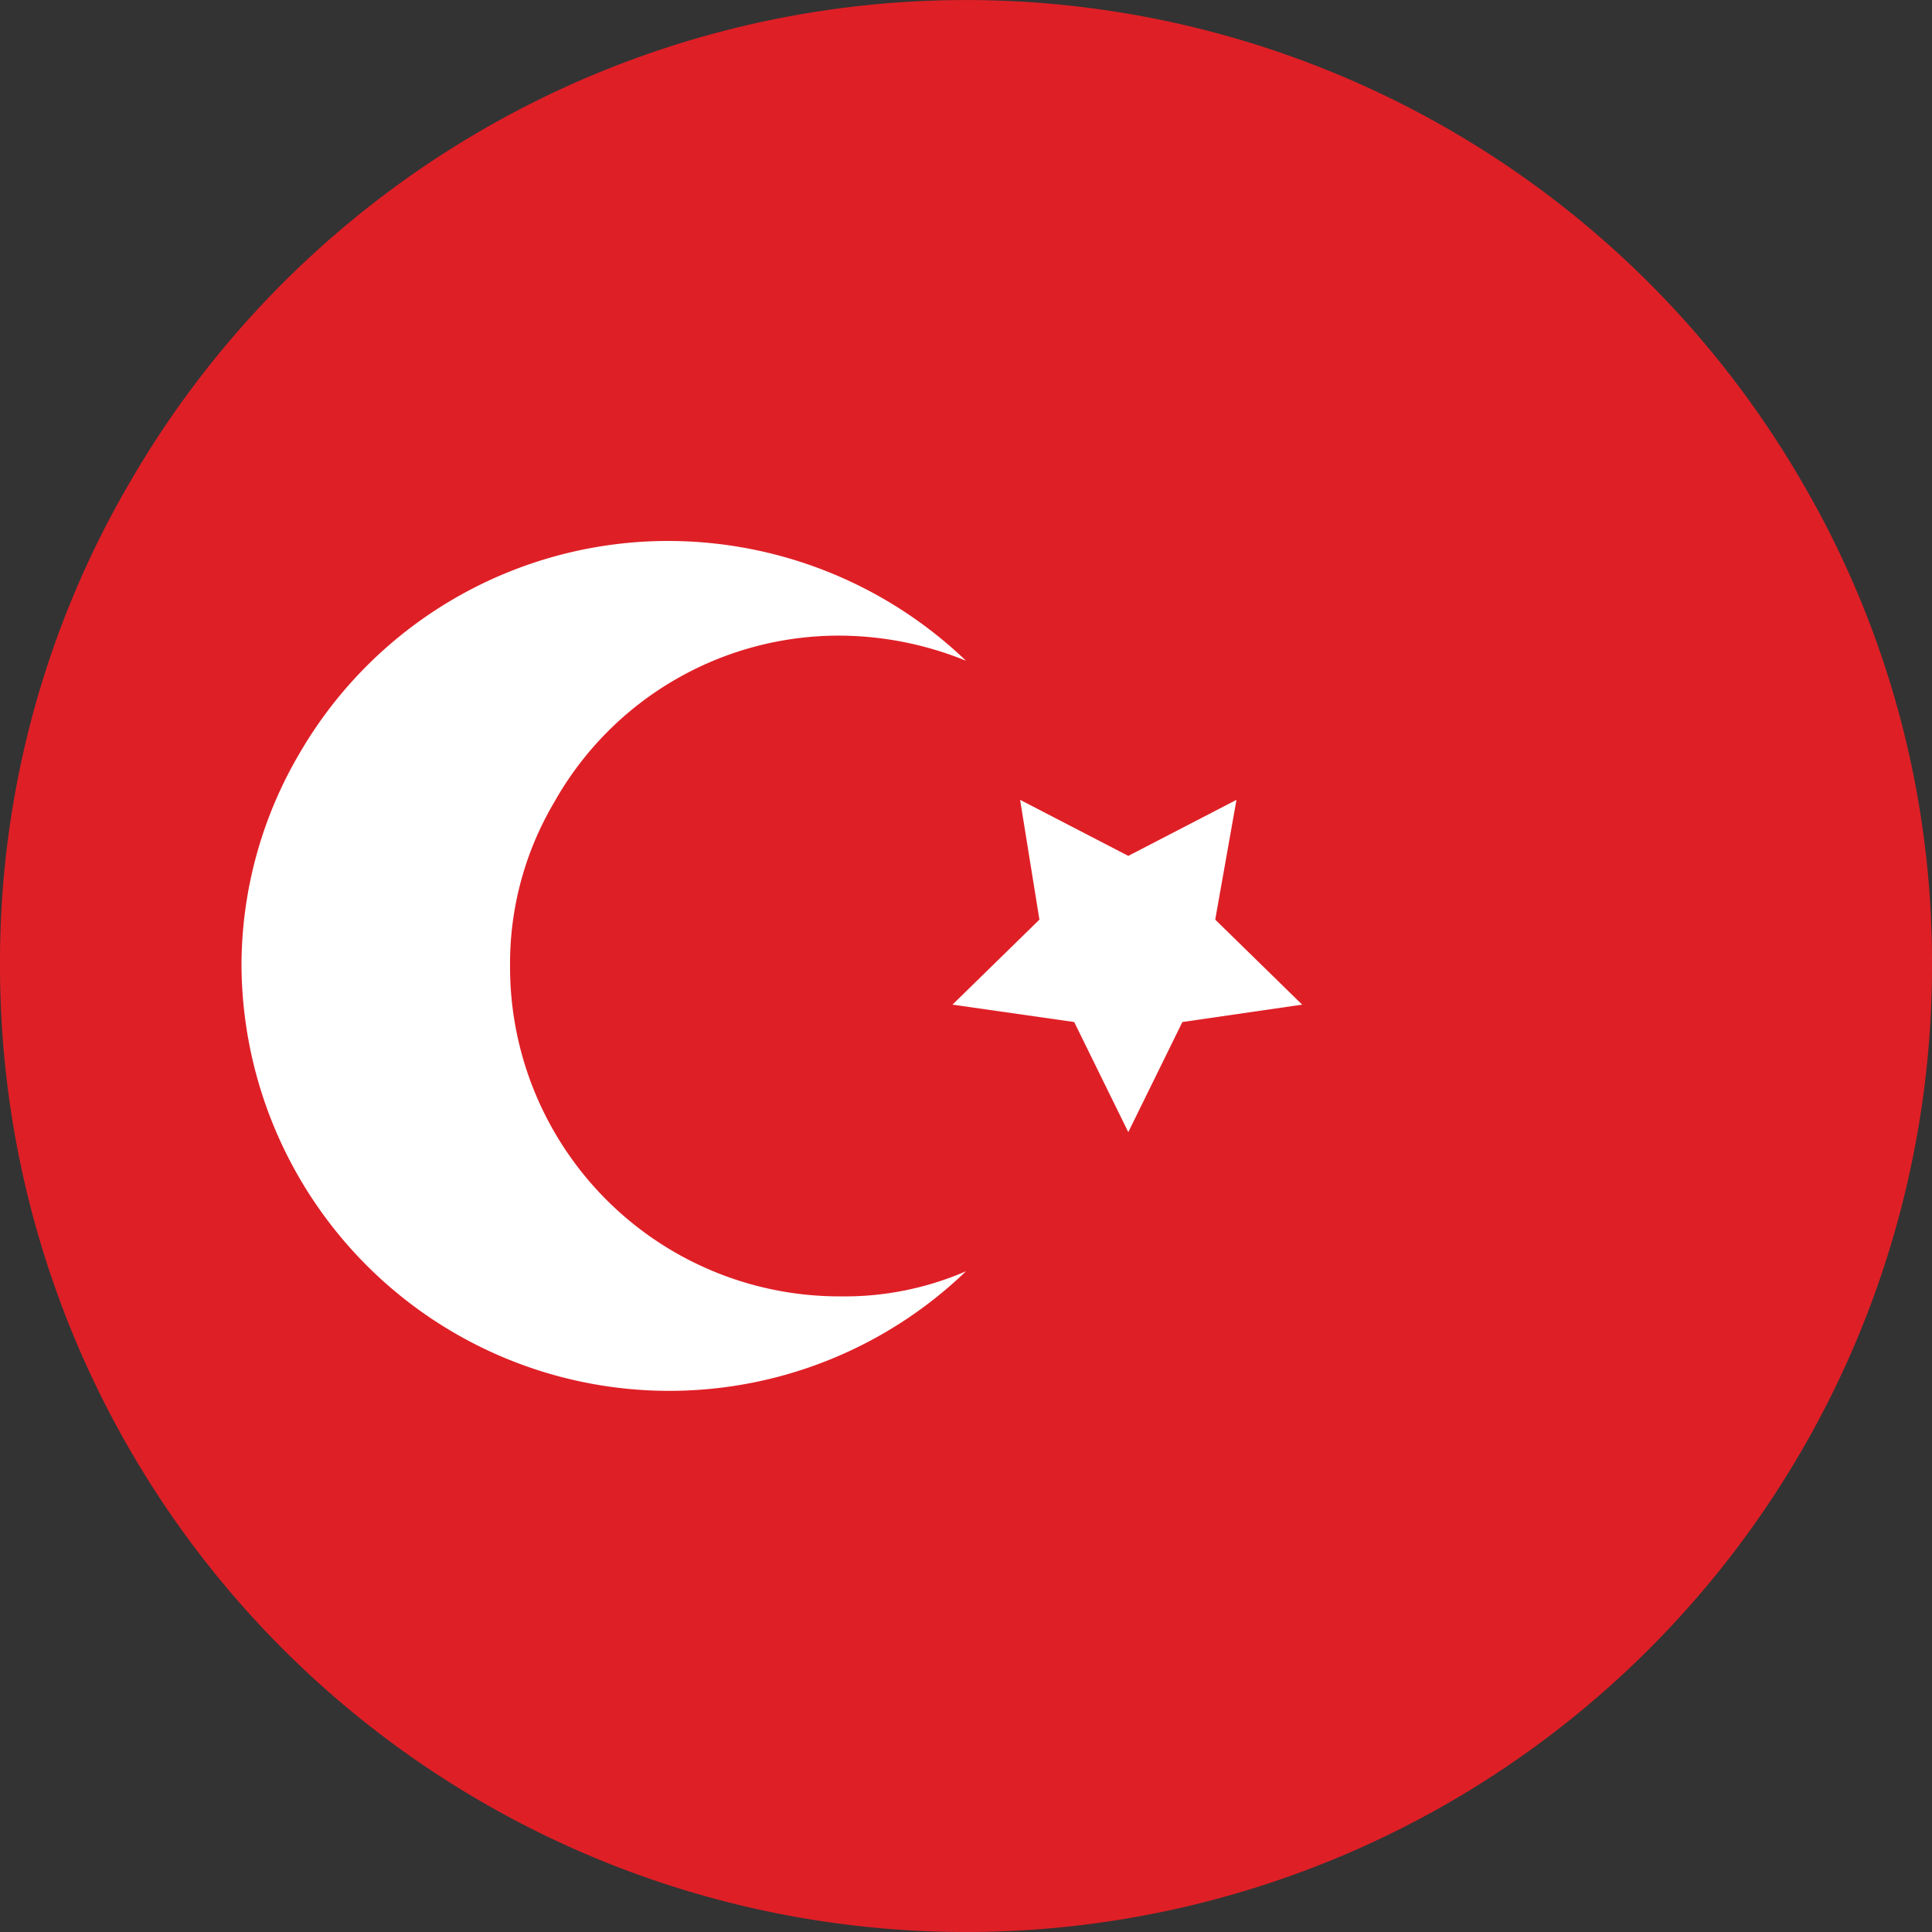
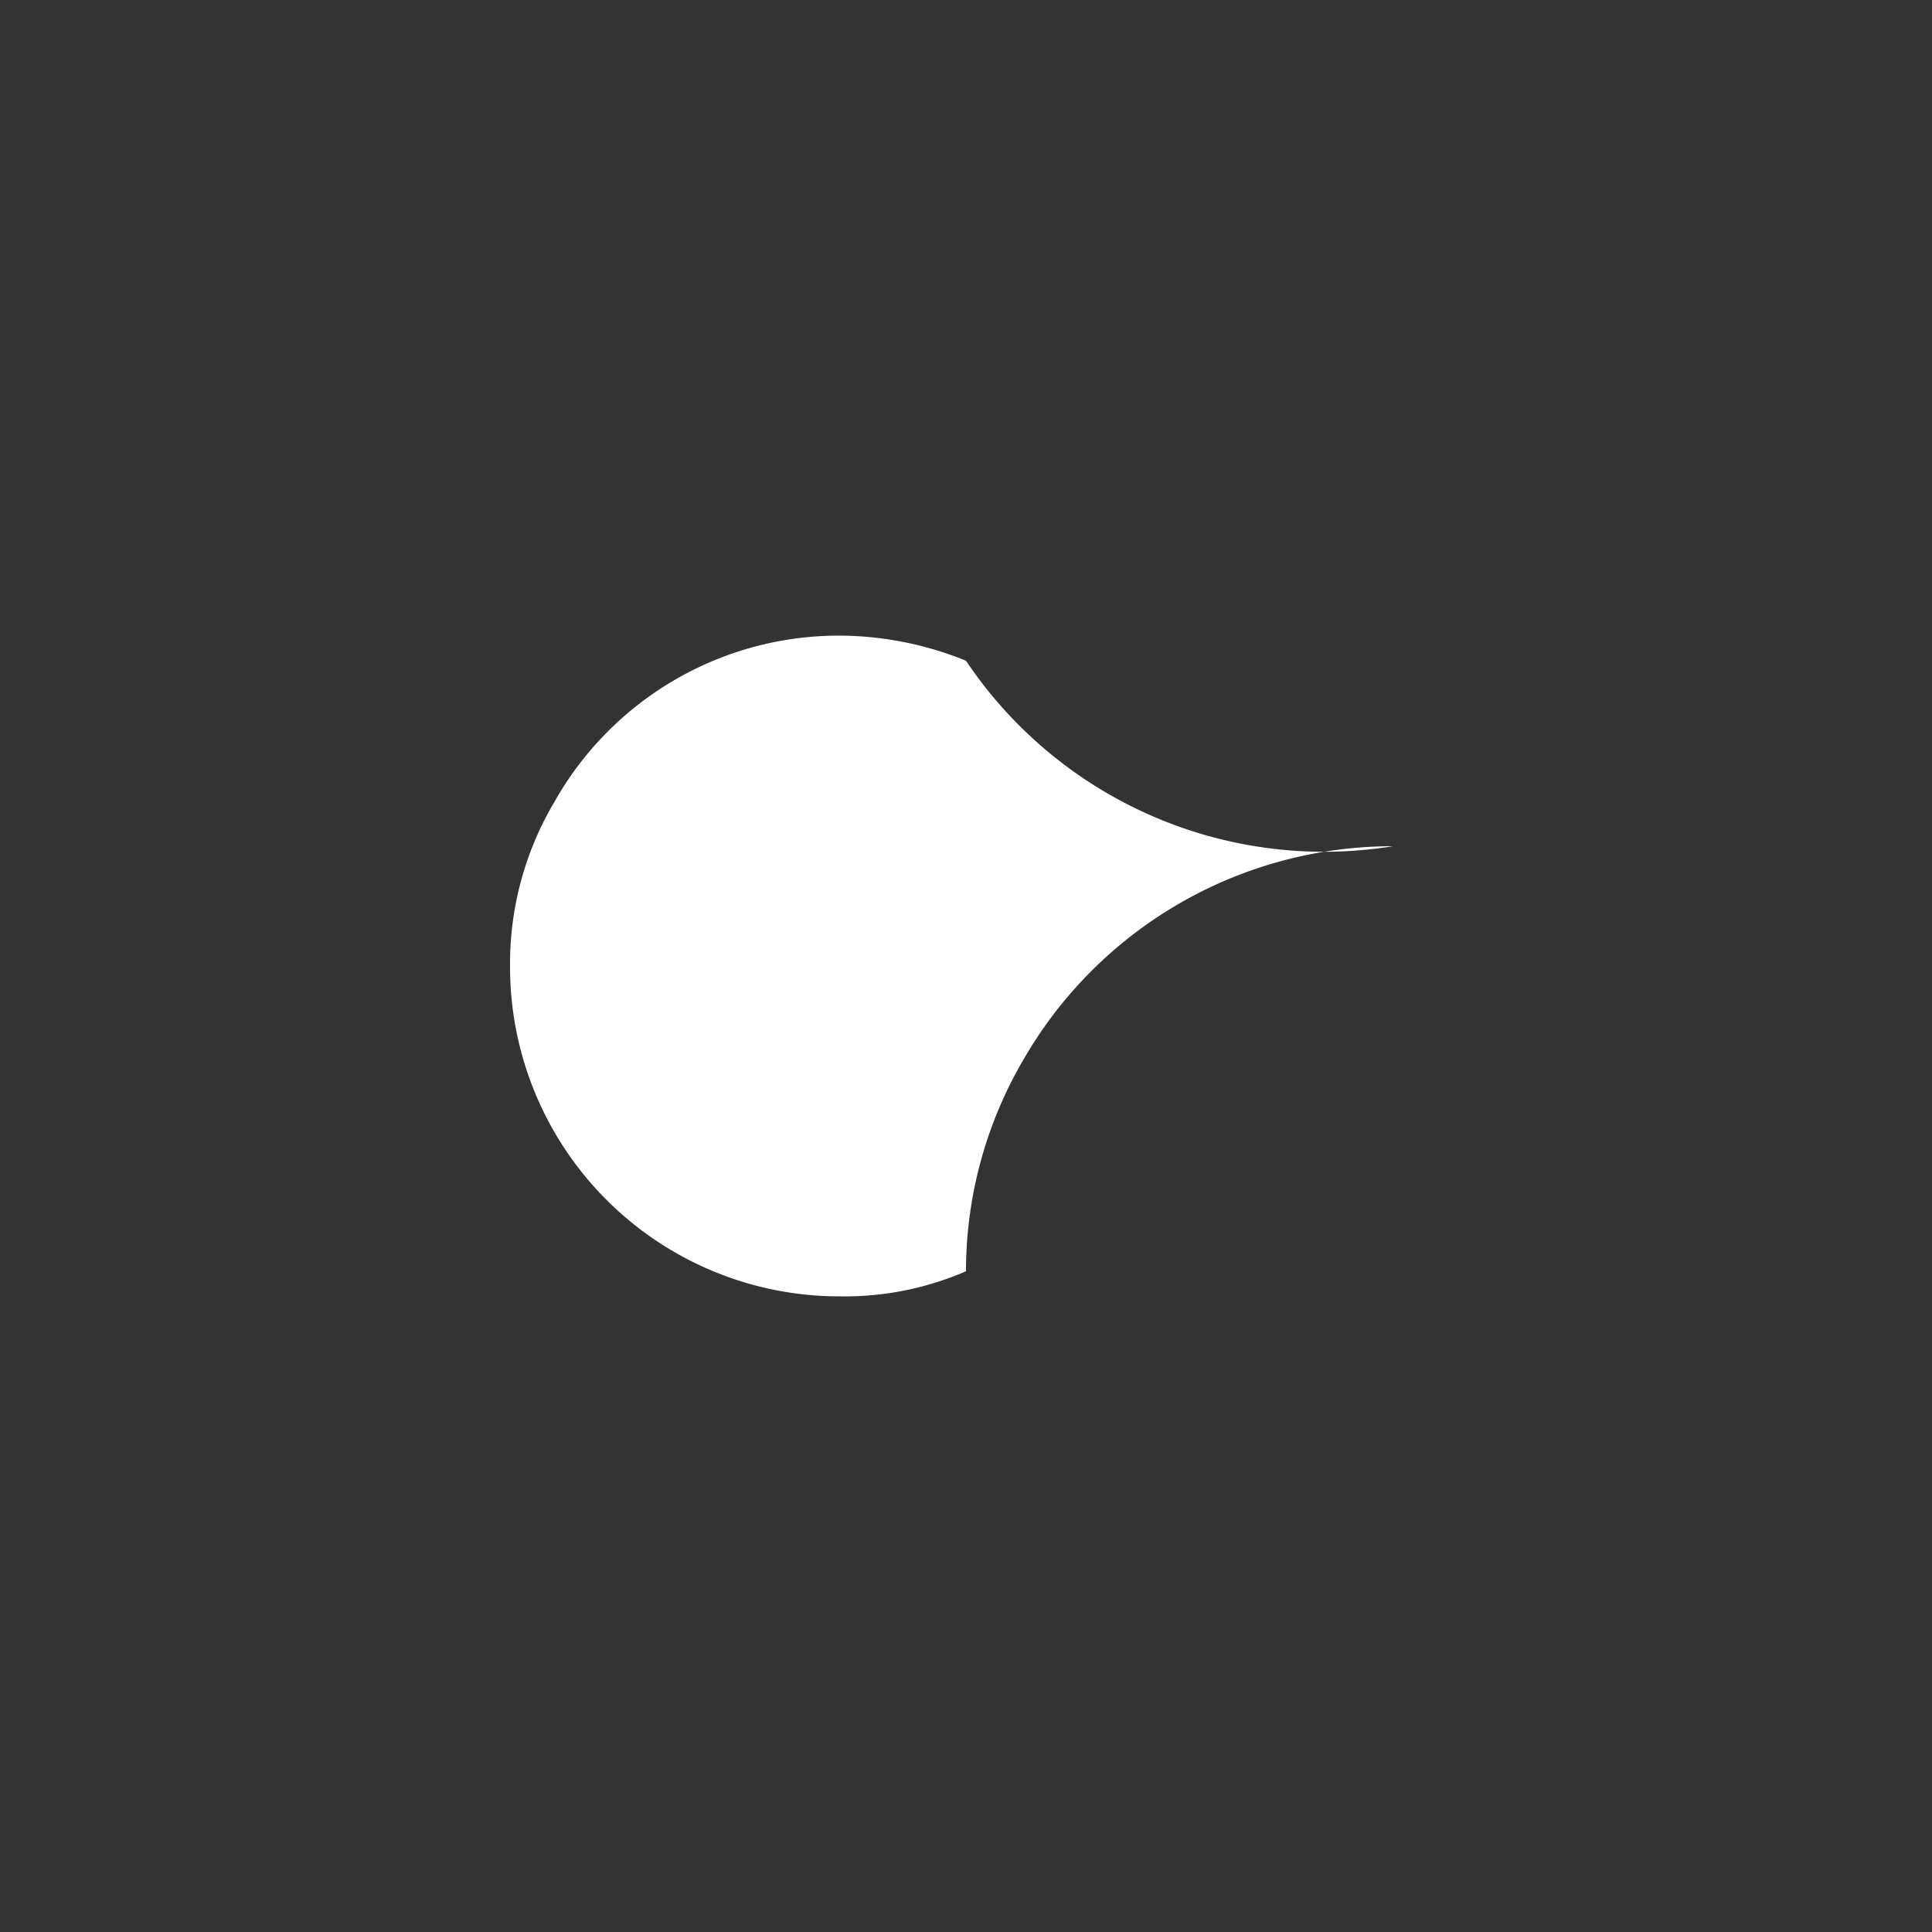
<svg xmlns="http://www.w3.org/2000/svg" width="16" height="16" fill="none">
  <rect width="100%" height="100%" fill="#333333" stroke="none" />
  <g clip-path="url(#a)">
-     <path fill="#DF1F26" d="M16 8A8 8 0 1 1 0 8a7.87 7.87 0 0 1 1.072-4 8 8 0 0 1 13.856 0A7.87 7.87 0 0 1 16 8Z" />
-     <path fill="#fff" d="M6.96 10.736c.358.005.712-.066 1.04-.208A3.543 3.543 0 0 1 2 8c0-.619.166-1.227.48-1.76a3.53 3.53 0 0 1 3.056-1.76A3.57 3.57 0 0 1 8 5.472a2.803 2.803 0 0 0-1.04-.208A2.704 2.704 0 0 0 4.592 6.64 2.624 2.624 0 0 0 4.224 8a2.728 2.728 0 0 0 2.736 2.736Z" />
-     <path fill="#fff" d="m9.344 7.088.896-.464-.176.992.72.704-.992.144-.448.912-.448-.912-1.008-.144.72-.704-.16-.992.896.464Z" />
+     <path fill="#fff" d="M6.96 10.736c.358.005.712-.066 1.04-.208c0-.619.166-1.227.48-1.76a3.53 3.53 0 0 1 3.056-1.76A3.57 3.57 0 0 1 8 5.472a2.803 2.803 0 0 0-1.04-.208A2.704 2.704 0 0 0 4.592 6.64 2.624 2.624 0 0 0 4.224 8a2.728 2.728 0 0 0 2.736 2.736Z" />
  </g>
  <defs>
    <clipPath id="a">
      <path fill="#fff" d="M0 0h16v16H0z" />
    </clipPath>
  </defs>
</svg>